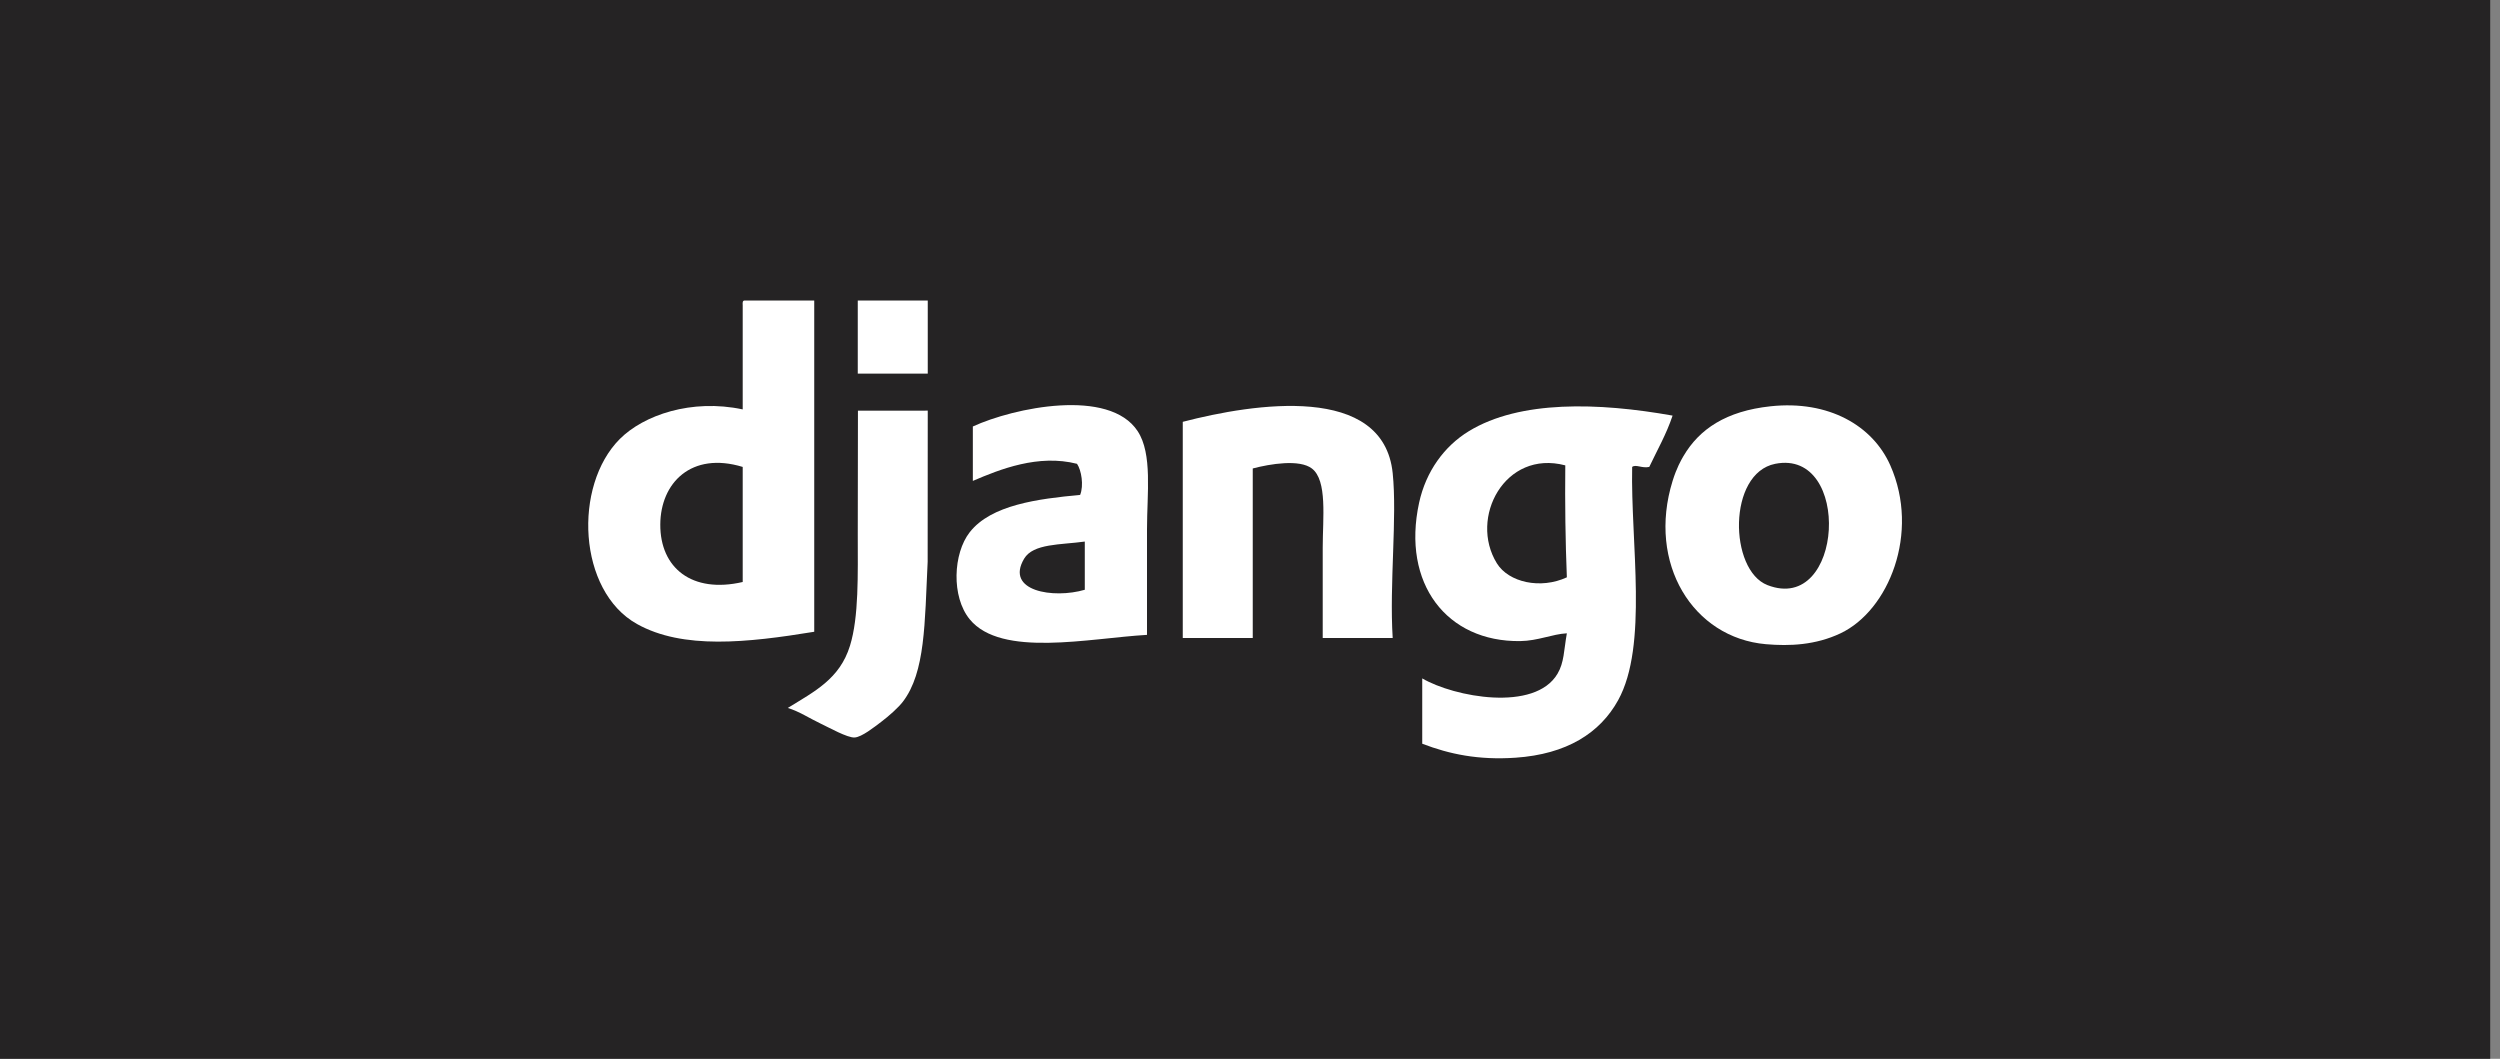
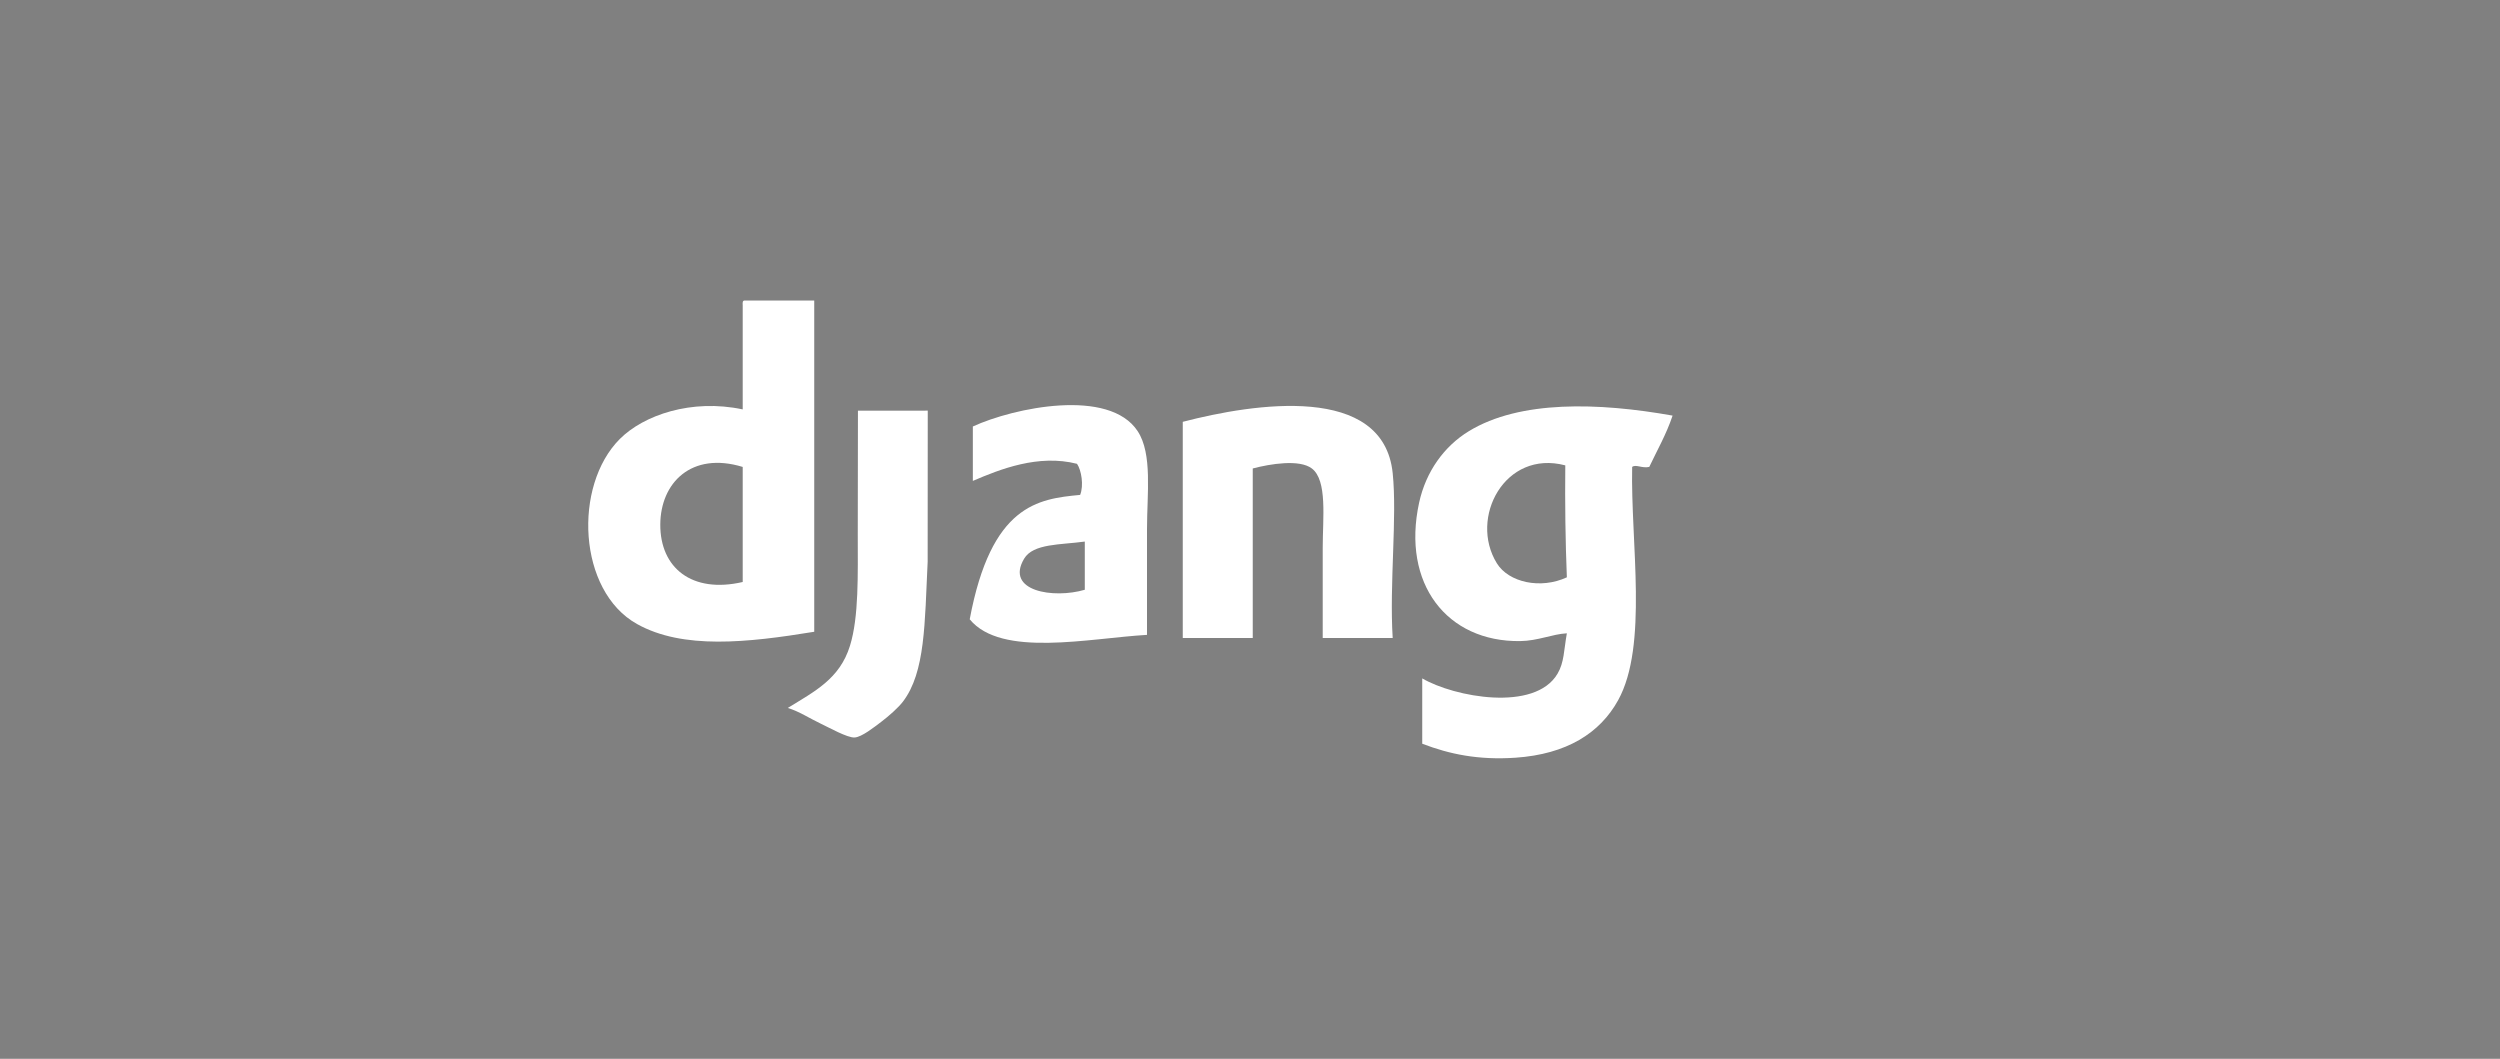
<svg xmlns="http://www.w3.org/2000/svg" width="170" height="72" viewBox="0 0 170 72" fill="none">
  <rect x="0" y="0" width="170" height="72" fill="#808080" stroke="none" />
-   <rect width="169.334" height="72" fill="#252324" />
  <path fill-rule="evenodd" clip-rule="evenodd" d="M44.9 35.664C44.884 38.616 47.049 40.376 50.504 39.576V31.751C47.005 30.686 44.914 32.842 44.9 35.664ZM50.609 20.437H55.368V42.96C50.807 43.706 46.438 44.178 43.313 42.431C39.289 40.181 38.966 33.032 42.15 29.848C43.764 28.234 47.014 27.097 50.504 27.839V20.754C50.495 20.604 50.486 20.455 50.609 20.437Z" fill="white" />
-   <path fill-rule="evenodd" clip-rule="evenodd" d="M63.087 25.406H58.328V20.436H63.087V25.406Z" fill="white" />
-   <path fill-rule="evenodd" clip-rule="evenodd" d="M120.187 39.787C125.374 41.803 125.948 30.502 120.716 31.539C117.467 32.183 117.571 38.77 120.187 39.787ZM120.399 27.627C124.36 27.203 127.349 28.951 128.541 31.645C130.575 36.241 128.429 41.515 125.157 43.065C123.461 43.869 121.686 43.945 120.081 43.805C115.123 43.373 111.996 38.32 113.737 32.702C114.01 31.823 114.316 31.285 114.477 31.011C115.555 29.178 117.375 27.95 120.399 27.627Z" fill="white" />
-   <path fill-rule="evenodd" clip-rule="evenodd" d="M69.642 37.989C68.326 40.201 71.633 40.731 73.766 40.104V36.826C72.127 37.055 70.261 36.949 69.642 37.989ZM77.996 43.171C74.065 43.397 68.091 44.736 65.941 42.113C64.678 40.572 64.814 37.633 65.941 36.192C67.398 34.329 70.579 33.922 73.449 33.654C73.709 33.012 73.534 31.968 73.237 31.539C70.612 30.87 68.004 31.906 66.153 32.702V29.001C68.948 27.717 75.424 26.364 77.361 29.319C78.379 30.87 77.996 33.576 77.996 35.98V43.171Z" fill="white" />
+   <path fill-rule="evenodd" clip-rule="evenodd" d="M69.642 37.989C68.326 40.201 71.633 40.731 73.766 40.104V36.826C72.127 37.055 70.261 36.949 69.642 37.989ZM77.996 43.171C74.065 43.397 68.091 44.736 65.941 42.113C67.398 34.329 70.579 33.922 73.449 33.654C73.709 33.012 73.534 31.968 73.237 31.539C70.612 30.87 68.004 31.906 66.153 32.702V29.001C68.948 27.717 75.424 26.364 77.361 29.319C78.379 30.87 77.996 33.576 77.996 35.98V43.171Z" fill="white" />
  <path fill-rule="evenodd" clip-rule="evenodd" d="M94.703 43.382H89.945V37.249C89.945 35.23 90.272 32.669 89.205 31.856C88.369 31.219 86.387 31.539 85.187 31.856V43.382H80.428V28.684C85.293 27.421 94.073 26.066 94.703 32.174C95.014 35.185 94.473 39.703 94.703 43.382Z" fill="white" />
  <path fill-rule="evenodd" clip-rule="evenodd" d="M101.787 38.306C102.588 39.602 104.756 40.088 106.546 39.258C106.447 36.783 106.413 34.245 106.44 31.645C102.328 30.558 99.877 35.216 101.787 38.306ZM113.736 28.261C113.313 29.53 112.693 30.601 112.15 31.751C111.66 31.861 111.235 31.556 110.987 31.751C110.878 36.905 112.085 43.893 110.035 47.612C108.801 49.851 106.529 51.287 103.056 51.524C100.526 51.697 98.562 51.283 96.712 50.573V46.131C98.882 47.399 104.367 48.432 105.911 45.814C106.366 45.044 106.337 44.248 106.546 43.065C105.552 43.117 104.587 43.578 103.374 43.594C98.387 43.66 95.301 39.689 96.5 34.183C96.964 32.053 98.212 30.338 99.884 29.319C103.357 27.202 108.695 27.363 113.736 28.261Z" fill="white" />
  <path fill-rule="evenodd" clip-rule="evenodd" d="M63.087 27.923C63.081 31.427 63.082 33.944 63.081 38.201C62.879 42.385 62.926 45.716 61.395 47.717C61.093 48.112 60.451 48.688 59.914 49.092C59.464 49.431 58.604 50.12 58.117 50.15C57.625 50.18 56.362 49.467 55.79 49.198C55.04 48.844 54.346 48.375 53.57 48.141C55.38 47.019 57.098 46.178 57.799 43.911C58.409 41.939 58.328 39.082 58.328 36.297C58.328 33.548 58.34 30.351 58.34 27.924L63.087 27.923Z" fill="white" />
</svg>